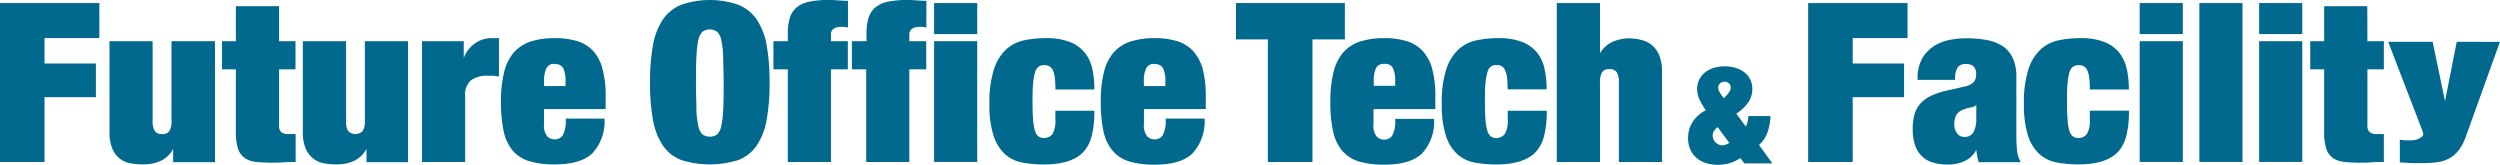
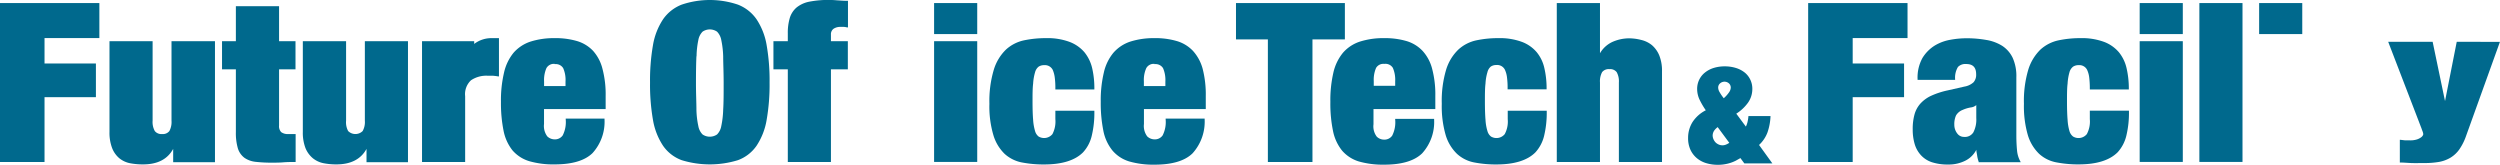
<svg xmlns="http://www.w3.org/2000/svg" viewBox="0 0 375.63 24.79">
  <defs>
    <style>.cls-1{fill:#00698d;}</style>
  </defs>
  <title>アセット 2</title>
  <g id="レイヤー_2" data-name="レイヤー 2">
    <g id="英文ロゴ">
      <polygon class="cls-1" points="0 24.34 6.69 24.34 6.69 14.6 14.41 14.6 14.41 9.54 6.69 9.54 6.69 5.72 14.93 5.72 14.93 0.46 0 0.46 0 24.34" />
      <path class="cls-1" d="M25.77,18.13a2.88,2.88,0,0,1-.32,1.56,1.25,1.25,0,0,1-1.1.45,1.25,1.25,0,0,1-1.09-.45,2.78,2.78,0,0,1-.33-1.56V6.19H16.45V19.82a6.47,6.47,0,0,0,.39,2.41,3.82,3.82,0,0,0,1.08,1.54,3.72,3.72,0,0,0,1.59.75,10.05,10.05,0,0,0,2,.18c2.16,0,3.67-.78,4.51-2.33v2h6.28V6.19H25.77Z" />
      <path class="cls-1" d="M41.93.93H35.44V6.19H33.36v4.23h2.08v9.43a8.18,8.18,0,0,0,.3,2.44,2.81,2.81,0,0,0,1,1.43,3.62,3.62,0,0,0,1.71.6,21.29,21.29,0,0,0,2.45.12c.53,0,1.09,0,1.67-.05s1.16-.05,1.73-.05h.12v-4.2H43.31a1.62,1.62,0,0,1-1.06-.29,1.28,1.28,0,0,1-.32-1V10.42H44.4V6.19H41.93Z" />
      <path class="cls-1" d="M54.82,18.13a2.78,2.78,0,0,1-.33,1.56,1.55,1.55,0,0,1-2.18,0A2.78,2.78,0,0,1,52,18.13V6.19H45.5V19.82a6.47,6.47,0,0,0,.39,2.41A3.9,3.9,0,0,0,47,23.77a3.7,3.7,0,0,0,1.6.75,9.87,9.87,0,0,0,1.95.18c2.16,0,3.68-.78,4.52-2.33v2H61.3V6.19H54.82Z" />
-       <path class="cls-1" d="M71.25,6.6a4.67,4.67,0,0,0-1.57,2.11V6.19H63.41V24.34h6.48V14.45a2.84,2.84,0,0,1,.88-2.39,4.11,4.11,0,0,1,2.52-.68c.25,0,.5,0,.76,0a7.42,7.42,0,0,1,.79.1l.13,0V5.73H73.85A4.26,4.26,0,0,0,71.25,6.6Z" />
+       <path class="cls-1" d="M71.25,6.6V6.19H63.41V24.34h6.48V14.45a2.84,2.84,0,0,1,.88-2.39,4.11,4.11,0,0,1,2.52-.68c.25,0,.5,0,.76,0a7.42,7.42,0,0,1,.79.1l.13,0V5.73H73.85A4.26,4.26,0,0,0,71.25,6.6Z" />
      <path class="cls-1" d="M89.11,7.64A5.43,5.43,0,0,0,86.7,6.17a11.41,11.41,0,0,0-3.32-.44,11.68,11.68,0,0,0-3.67.52,5.8,5.8,0,0,0-2.54,1.67,7.19,7.19,0,0,0-1.44,3,18,18,0,0,0-.46,4.4,21,21,0,0,0,.4,4.37A6.86,6.86,0,0,0,77,22.59a5.4,5.4,0,0,0,2.53,1.63,13,13,0,0,0,3.82.48c2.62,0,4.53-.57,5.68-1.7a7,7,0,0,0,1.8-5.07v-.11H85v.11a4.45,4.45,0,0,1-.45,2.41,1.41,1.41,0,0,1-1.21.6,1.59,1.59,0,0,1-1.11-.45,2.61,2.61,0,0,1-.49-1.86V16.39H91V14.45a15.08,15.08,0,0,0-.48-4.12A6.32,6.32,0,0,0,89.11,7.64Zm-5.76,2a1.3,1.3,0,0,1,1.27.6,4.34,4.34,0,0,1,.35,2v.69H81.75v-.69a4.48,4.48,0,0,1,.35-2A1.28,1.28,0,0,1,83.35,9.6Z" />
      <path class="cls-1" d="M113.66,2.88a6.08,6.08,0,0,0-2.8-2.19,13.19,13.19,0,0,0-8.42,0,6.08,6.08,0,0,0-2.8,2.19,10,10,0,0,0-1.52,3.85,30.63,30.63,0,0,0-.45,5.67,30.63,30.63,0,0,0,.45,5.67,10,10,0,0,0,1.52,3.85,5.86,5.86,0,0,0,2.8,2.15,14.38,14.38,0,0,0,8.42,0,5.86,5.86,0,0,0,2.8-2.15,10,10,0,0,0,1.52-3.85,30.7,30.7,0,0,0,.45-5.67,30.7,30.7,0,0,0-.45-5.67A10,10,0,0,0,113.66,2.88Zm-9,5.57A12.78,12.78,0,0,1,104.93,6a2.39,2.39,0,0,1,.63-1.24,1.92,1.92,0,0,1,2.18,0A2.39,2.39,0,0,1,108.37,6a13.62,13.62,0,0,1,.29,2.48c0,1,.07,2.37.07,4s0,2.91-.07,4a13.62,13.62,0,0,1-.29,2.48,2.35,2.35,0,0,1-.63,1.24,1.92,1.92,0,0,1-2.18,0,2.35,2.35,0,0,1-.63-1.24,12.78,12.78,0,0,1-.29-2.48c0-1-.07-2.36-.07-4S104.59,9.48,104.64,8.45Z" />
      <path class="cls-1" d="M125.77.05a15.16,15.16,0,0,0-4.26.22,4.38,4.38,0,0,0-1.84.87,3.37,3.37,0,0,0-1,1.55,7.78,7.78,0,0,0-.3,2.32V6.19h-2.16v4.23h2.16V24.34h6.48V10.42h2.54V6.19h-2.54v-1a1,1,0,0,1,.4-.87,1.79,1.79,0,0,1,1-.28l.57,0a2.67,2.67,0,0,1,.45.08l.14,0v-4h-.1C126.81.13,126.3.08,125.77.05Z" />
-       <path class="cls-1" d="M137.6.05a15.14,15.14,0,0,0-4.26.22,4.26,4.26,0,0,0-1.84.87,3.31,3.31,0,0,0-1,1.55,7.78,7.78,0,0,0-.3,2.32V6.19H128v4.23h2.15V24.34h6.48V10.42h2.54V6.19h-2.54v-1a1,1,0,0,1,.41-.87,1.79,1.79,0,0,1,1-.28l.56,0a2.36,2.36,0,0,1,.45.08l.14,0v-4h-.09C138.63.13,138.12.08,137.6.05Z" />
      <rect class="cls-1" x="140.35" y="6.19" width="6.48" height="18.14" />
      <rect class="cls-1" x="140.35" y="0.46" width="6.48" height="4.66" />
      <path class="cls-1" d="M162.93,7.84a5.49,5.49,0,0,0-2.24-1.55,9.5,9.5,0,0,0-3.5-.56,16,16,0,0,0-3.33.33,5.81,5.81,0,0,0-2.71,1.39,7.05,7.05,0,0,0-1.82,3,16.38,16.38,0,0,0-.67,5.14,15.18,15.18,0,0,0,.6,4.72,6.51,6.51,0,0,0,1.68,2.8,5.34,5.34,0,0,0,2.61,1.3,17.1,17.1,0,0,0,3.33.3c2.68,0,4.65-.61,5.85-1.82a5.55,5.55,0,0,0,1.31-2.5,14.69,14.69,0,0,0,.39-3.64v-.11h-5.86V17.9a4.09,4.09,0,0,1-.44,2.25,1.62,1.62,0,0,1-2.08.36,1.56,1.56,0,0,1-.53-.82,7.48,7.48,0,0,1-.29-1.68c-.06-.71-.09-1.63-.09-2.73s0-2,.09-2.72a7.68,7.68,0,0,1,.29-1.7,1.59,1.59,0,0,1,.53-.84,1.47,1.47,0,0,1,.83-.23,1.31,1.31,0,0,1,1.29.7,4.15,4.15,0,0,1,.3,1.08,12,12,0,0,1,.1,1.76v.11h5.86v-.11a13.37,13.37,0,0,0-.33-3.09A5.92,5.92,0,0,0,162.93,7.84Z" />
      <path class="cls-1" d="M179.24,7.64a5.46,5.46,0,0,0-2.42-1.47,11.36,11.36,0,0,0-3.32-.44,11.68,11.68,0,0,0-3.67.52,5.77,5.77,0,0,0-2.53,1.67,7.08,7.08,0,0,0-1.45,3,18,18,0,0,0-.46,4.4,21,21,0,0,0,.4,4.37,6.75,6.75,0,0,0,1.37,2.94,5.32,5.32,0,0,0,2.52,1.63,13.07,13.07,0,0,0,3.82.48c2.62,0,4.53-.57,5.68-1.7A7.08,7.08,0,0,0,181,17.93v-.11h-5.86v.11a4.45,4.45,0,0,1-.45,2.41,1.41,1.41,0,0,1-1.21.6,1.59,1.59,0,0,1-1.11-.45,2.61,2.61,0,0,1-.49-1.86V16.39h9.29V14.45a15.52,15.52,0,0,0-.47-4.12A6.54,6.54,0,0,0,179.24,7.64Zm-5.77,2a1.32,1.32,0,0,1,1.28.6,4.48,4.48,0,0,1,.35,2v.69h-3.23v-.69a4.32,4.32,0,0,1,.36-2A1.27,1.27,0,0,1,173.47,9.6Z" />
      <polygon class="cls-1" points="202.07 0.46 185.71 0.46 185.71 5.92 190.5 5.92 190.5 24.34 197.2 24.34 197.2 5.92 202.07 5.92 202.07 0.46" />
      <path class="cls-1" d="M213.74,7.64a5.43,5.43,0,0,0-2.41-1.47A11.46,11.46,0,0,0,208,5.73a11.63,11.63,0,0,0-3.67.52,5.74,5.74,0,0,0-2.54,1.67,7.2,7.2,0,0,0-1.45,3,18.5,18.5,0,0,0-.45,4.4,20.34,20.34,0,0,0,.4,4.37,6.86,6.86,0,0,0,1.36,2.94,5.42,5.42,0,0,0,2.52,1.63,13.14,13.14,0,0,0,3.83.48c2.61,0,4.52-.57,5.68-1.7a7,7,0,0,0,1.8-5.07v-.11h-5.85v.11a4.45,4.45,0,0,1-.45,2.41,1.42,1.42,0,0,1-1.22.6,1.57,1.57,0,0,1-1.1-.45,2.56,2.56,0,0,1-.49-1.86V16.39h9.29V14.45a15.08,15.08,0,0,0-.48-4.12A6.32,6.32,0,0,0,213.74,7.64ZM208,9.6a1.3,1.3,0,0,1,1.28.6,4.48,4.48,0,0,1,.35,2v.69h-3.22v-.69a4.48,4.48,0,0,1,.35-2A1.27,1.27,0,0,1,208,9.6Z" />
      <path class="cls-1" d="M230.89,7.84a5.39,5.39,0,0,0-2.23-1.55,9.58,9.58,0,0,0-3.5-.56,15.86,15.86,0,0,0-3.33.33,5.77,5.77,0,0,0-2.71,1.39,7.06,7.06,0,0,0-1.83,3,16.41,16.41,0,0,0-.66,5.14,15.53,15.53,0,0,0,.59,4.72,6.52,6.52,0,0,0,1.69,2.8,5.3,5.3,0,0,0,2.61,1.3,17.07,17.07,0,0,0,3.32.3c2.69,0,4.66-.61,5.86-1.82a5.65,5.65,0,0,0,1.31-2.5,14.69,14.69,0,0,0,.39-3.64v-.11h-5.86V17.9a4,4,0,0,1-.45,2.25,1.6,1.6,0,0,1-2.07.36,1.56,1.56,0,0,1-.53-.82A7,7,0,0,1,223.2,18c-.06-.71-.09-1.63-.09-2.73s0-2,.09-2.72a7.14,7.14,0,0,1,.29-1.7A1.59,1.59,0,0,1,224,10a1.44,1.44,0,0,1,.82-.23,1.29,1.29,0,0,1,1.29.7,3.77,3.77,0,0,1,.31,1.08,12,12,0,0,1,.1,1.76v.11h5.86v-.11a13.35,13.35,0,0,0-.34-3.09A5.68,5.68,0,0,0,230.89,7.84Z" />
      <path class="cls-1" d="M248.2,6.78A4,4,0,0,0,246.59,6a7.31,7.31,0,0,0-1.89-.24,6.21,6.21,0,0,0-2.39.52A4.21,4.21,0,0,0,240.4,8V.46h-6.49V24.34h6.49V12.4a2.91,2.91,0,0,1,.32-1.56,1.25,1.25,0,0,1,1.1-.45,1.23,1.23,0,0,1,1.09.45,2.8,2.8,0,0,1,.33,1.56V24.34h6.48V10.71a6.16,6.16,0,0,0-.41-2.38A4.09,4.09,0,0,0,248.2,6.78Z" />
      <path class="cls-1" d="M265.57,19.89a8.44,8.44,0,0,0,.45-2.34v-.11H262.7v.1a6.08,6.08,0,0,1-.15.87,3.19,3.19,0,0,1-.23.61l-1.44-1.94a6.38,6.38,0,0,0,1.76-1.65,3.54,3.54,0,0,0,.65-2A3.14,3.14,0,0,0,263,12a3.08,3.08,0,0,0-.84-1.09,4,4,0,0,0-1.31-.69,5.64,5.64,0,0,0-1.71-.25,5.56,5.56,0,0,0-1.69.25,4,4,0,0,0-1.29.69A3.1,3.1,0,0,0,255.3,12a3.14,3.14,0,0,0-.3,1.38,3.79,3.79,0,0,0,.42,1.71,11.54,11.54,0,0,0,.88,1.48,5.14,5.14,0,0,0-2,1.78,4.48,4.48,0,0,0-.66,2.37,4.16,4.16,0,0,0,.36,1.8,3.65,3.65,0,0,0,1,1.28,4,4,0,0,0,1.42.73,5.94,5.94,0,0,0,1.71.23,5.56,5.56,0,0,0,1-.08,6,6,0,0,0,.88-.21,5.6,5.6,0,0,0,.8-.33l.69-.39.59.8h4.21l-2-2.77A4.88,4.88,0,0,0,265.57,19.89ZM259,14.76a7,7,0,0,1-.63-.92,1.39,1.39,0,0,1-.21-.66.82.82,0,0,1,.27-.64,1,1,0,0,1,1.36,0,.85.85,0,0,1,.26.64,1.33,1.33,0,0,1-.24.67A5,5,0,0,1,259,14.76Zm-.93,4.32,1.76,2.38a2.79,2.79,0,0,1-.46.25,1.38,1.38,0,0,1-1.14,0,1.55,1.55,0,0,1-.46-.31,1.66,1.66,0,0,1-.32-.49,1.45,1.45,0,0,1-.12-.59,1.42,1.42,0,0,1,.2-.65h0A2.38,2.38,0,0,1,258.11,19.08Z" />
      <polygon class="cls-1" points="271.68 24.34 278.37 24.34 278.37 14.6 286.09 14.6 286.09 9.54 278.37 9.54 278.37 5.72 286.61 5.72 286.61 0.46 271.68 0.46 271.68 24.34" />
      <path class="cls-1" d="M303.06,22.56c-.06-.64-.1-1.38-.1-2.21V11.61a6.64,6.64,0,0,0-.55-2.92,4.43,4.43,0,0,0-1.57-1.8A6.48,6.48,0,0,0,298.43,6a16.62,16.62,0,0,0-3-.25,13.44,13.44,0,0,0-2.35.22,6.76,6.76,0,0,0-2.37.87,5.67,5.67,0,0,0-1.85,1.86,6.07,6.07,0,0,0-.74,3.19V12h5.64v-.11a3.09,3.09,0,0,1,.43-1.83,1.54,1.54,0,0,1,1.24-.44c1,0,1.49.5,1.49,1.54a1.68,1.68,0,0,1-.39,1.2,2.69,2.69,0,0,1-1.37.65l-2.47.56a12.13,12.13,0,0,0-2.53.82,5.06,5.06,0,0,0-1.63,1.19,4.1,4.1,0,0,0-.88,1.65,8.08,8.08,0,0,0-.26,2.21,7.57,7.57,0,0,0,.28,2.15,4.2,4.2,0,0,0,.93,1.7,3.87,3.87,0,0,0,1.66,1.08,7.6,7.6,0,0,0,2.45.35,5.57,5.57,0,0,0,2.65-.61,3.74,3.74,0,0,0,1.59-1.61c0,.28.07.55.11.8a4.77,4.77,0,0,0,.24,1l0,.07h6.32l-.09-.17A4.23,4.23,0,0,1,303.06,22.56Zm-9.42-3.83a3.16,3.16,0,0,1,.26-1.39,2,2,0,0,1,1-.83,5,5,0,0,1,1.24-.37,1.51,1.51,0,0,0,.8-.35v1.94a4.18,4.18,0,0,1-.44,2.16,1.5,1.5,0,0,1-1.4.68,1.24,1.24,0,0,1-1-.49A2.13,2.13,0,0,1,293.64,18.73Z" />
      <path class="cls-1" d="M318.36,7.84a5.45,5.45,0,0,0-2.23-1.55,9.6,9.6,0,0,0-3.51-.56,15.84,15.84,0,0,0-3.32.33,5.85,5.85,0,0,0-2.72,1.39,7.15,7.15,0,0,0-1.82,3,16.41,16.41,0,0,0-.66,5.14,15.53,15.53,0,0,0,.59,4.72,6.52,6.52,0,0,0,1.69,2.8A5.25,5.25,0,0,0,309,24.4a17,17,0,0,0,3.32.3c2.69,0,4.65-.61,5.86-1.82a5.65,5.65,0,0,0,1.31-2.5,14.69,14.69,0,0,0,.39-3.64v-.11H314V17.9a4,4,0,0,1-.45,2.25,1.6,1.6,0,0,1-2.07.36,1.57,1.57,0,0,1-.54-.82,7.55,7.55,0,0,1-.28-1.68c-.06-.71-.09-1.63-.09-2.73s0-2,.09-2.72a7.76,7.76,0,0,1,.28-1.7,1.59,1.59,0,0,1,.54-.84,1.44,1.44,0,0,1,.82-.23,1.3,1.3,0,0,1,1.29.7,3.77,3.77,0,0,1,.31,1.08,13.61,13.61,0,0,1,.1,1.76v.11h5.86v-.11a13.35,13.35,0,0,0-.34-3.09A5.8,5.8,0,0,0,318.36,7.84Z" />
      <rect class="cls-1" x="321.49" y="0.46" width="6.48" height="4.66" />
      <rect class="cls-1" x="321.49" y="6.19" width="6.48" height="18.14" />
      <rect class="cls-1" x="330.46" y="0.46" width="6.48" height="23.87" />
-       <rect class="cls-1" x="339.44" y="6.19" width="6.48" height="18.14" />
      <rect class="cls-1" x="339.44" y="0.46" width="6.48" height="4.66" />
-       <path class="cls-1" d="M355.69.93h-6.48V6.19h-2.09v4.23h2.09v9.43a8.18,8.18,0,0,0,.3,2.44,2.69,2.69,0,0,0,1,1.43,3.58,3.58,0,0,0,1.7.6,21.42,21.42,0,0,0,2.45.12c.53,0,1.1,0,1.68-.05s1.16-.05,1.73-.05h.11v-4.2h-1.08a1.62,1.62,0,0,1-1.06-.29,1.24,1.24,0,0,1-.33-1V10.42h2.47V6.19h-2.47Z" />
      <path class="cls-1" d="M369.13,6.28l-1.76,8.91-1.86-8.91h-6.68l5,13c.06.18.13.36.19.52a1.37,1.37,0,0,1,.08.37.54.54,0,0,1-.09.22.94.94,0,0,1-.32.3,2.17,2.17,0,0,1-.61.28,3.3,3.3,0,0,1-1,.12l-.69,0-.69-.08-.12,0v3.41h.1c.53,0,1.08.06,1.66.08s1.22,0,1.86,0a12.72,12.72,0,0,0,2.25-.17,5.14,5.14,0,0,0,1.76-.65,4.47,4.47,0,0,0,1.32-1.25,8.3,8.3,0,0,0,1-2l5.09-14.14Z" />
    </g>
  </g>
</svg>